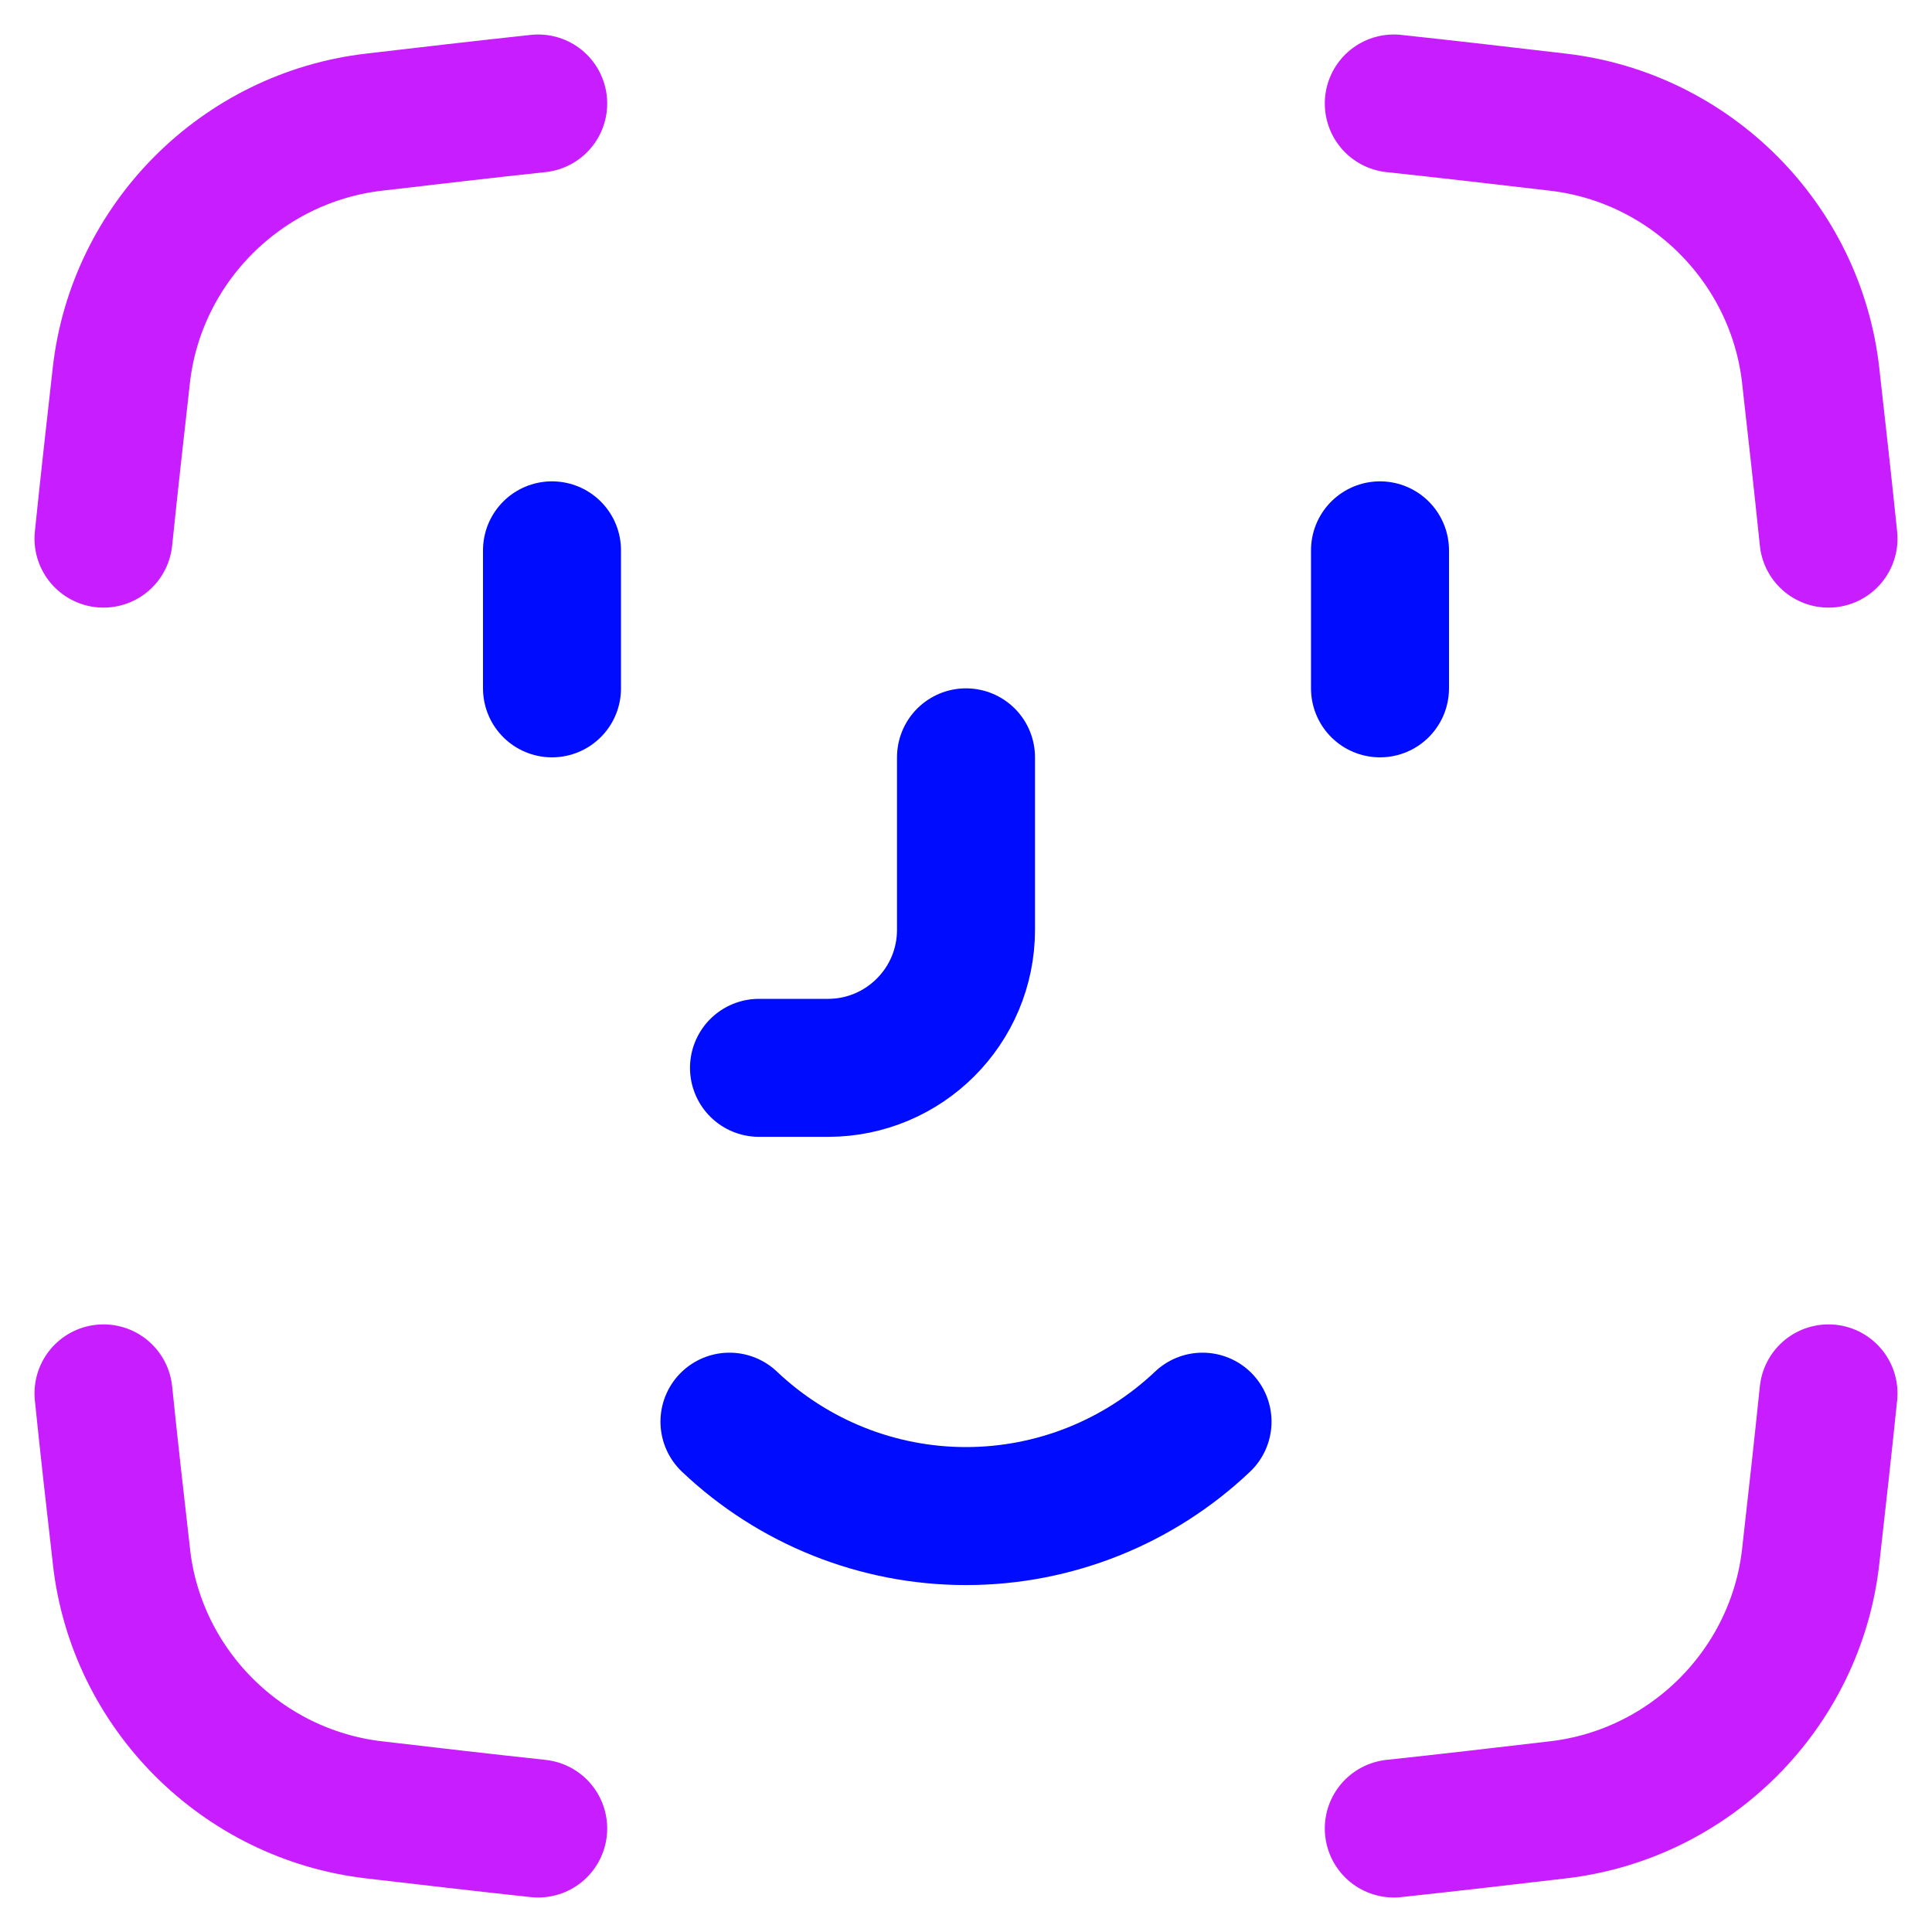
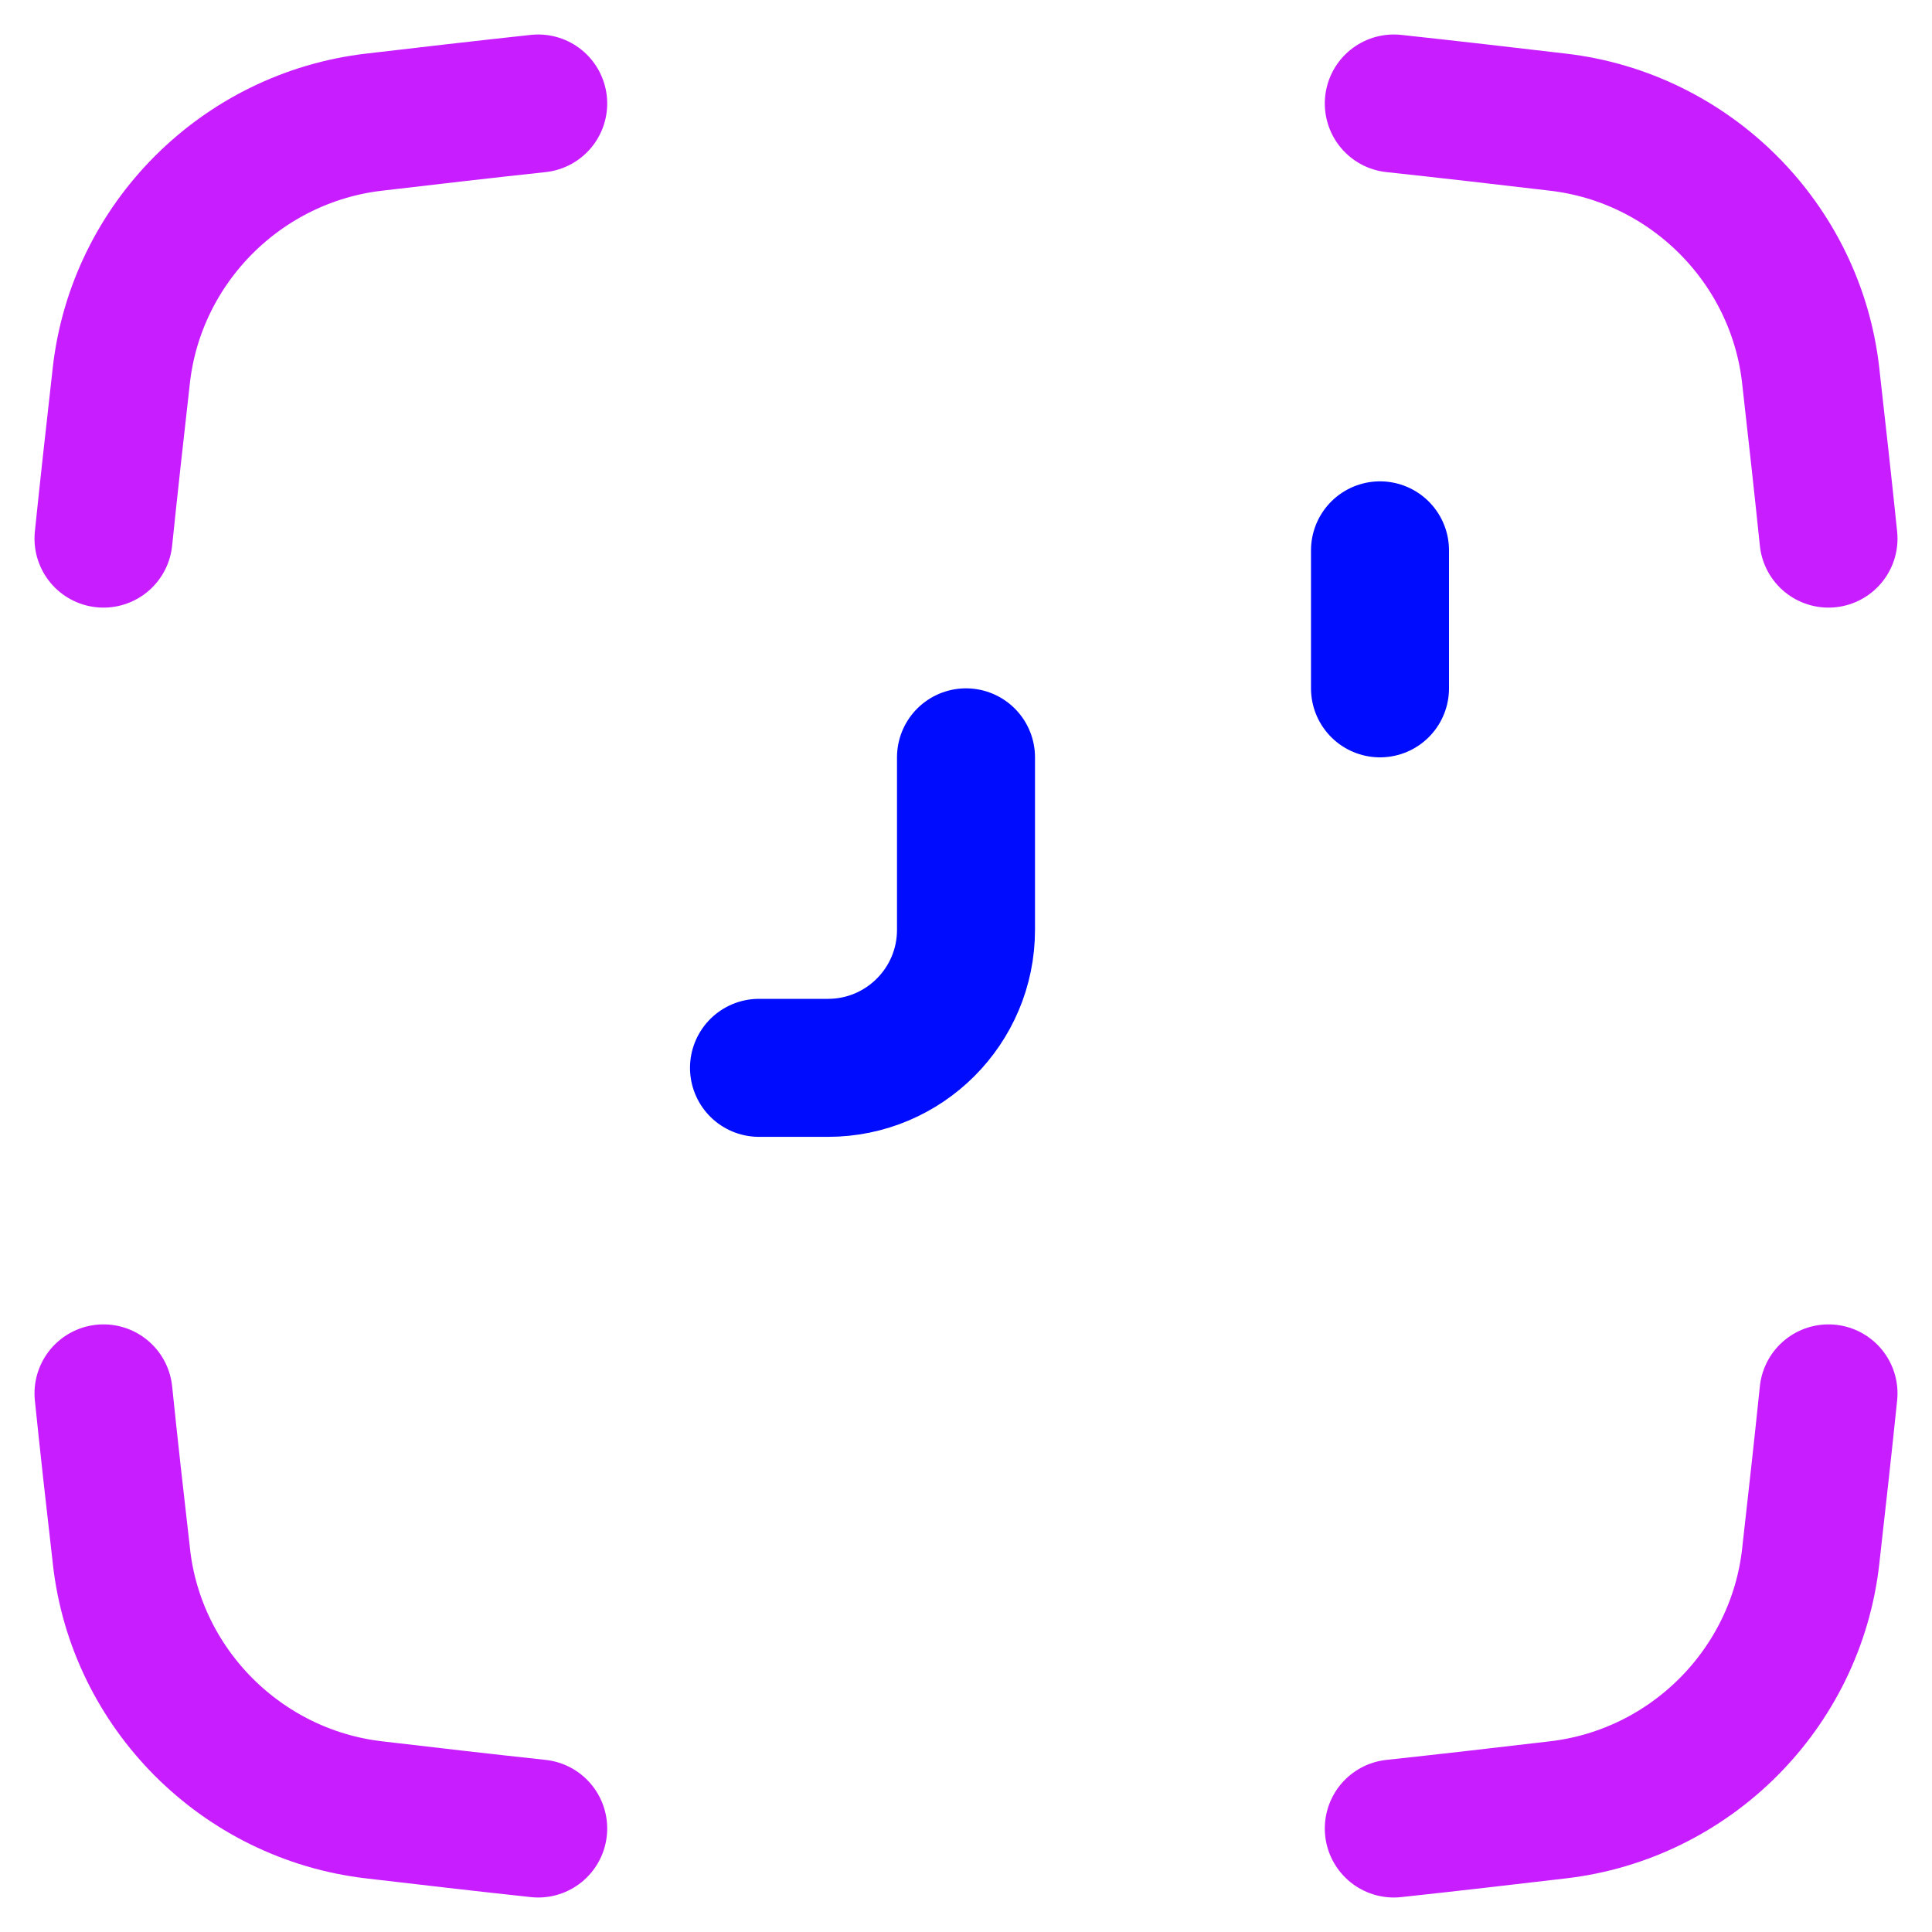
<svg xmlns="http://www.w3.org/2000/svg" fill="none" viewBox="0 0 14 14" id="Face-Scan-1--Streamline-Flex-Neon">
  <desc>
    Face Scan 1 Streamline Icon: https://streamlinehq.com
  </desc>
  <g id="face-scan-1--identification-angle-secure-human-id-person-face-security-brackets">
-     <path id="Vector" stroke="#000cfe" stroke-linecap="round" stroke-linejoin="round" d="M4 3.988v1" stroke-width="1" />
    <path id="Vector_2" stroke="#000cfe" stroke-linecap="round" stroke-linejoin="round" d="M10 3.988v1" stroke-width="1" />
    <path id="Vector_3" stroke="#000cfe" stroke-linecap="round" stroke-linejoin="round" d="M7 5.488v1.25c0 0.552 -0.448 1 -1 1h-0.5" stroke-width="1" />
-     <path id="Vector_4" stroke="#000cfe" stroke-linecap="round" stroke-linejoin="round" d="M5.286 10.302c0.463 0.439 1.076 0.684 1.714 0.684s1.251 -0.245 1.714 -0.684" stroke-width="1" />
    <path id="Vector_5" stroke="#c71dff" stroke-linecap="round" stroke-linejoin="round" d="M10.1 0.75c0.4 0.043 0.796 0.089 1.188 0.135 0.96 0.111 1.725 0.876 1.833 1.836l0.003 0.028c0.043 0.381 0.086 0.766 0.126 1.154M10.1 13.25c0.4 -0.043 0.796 -0.089 1.188 -0.135 0.96 -0.111 1.725 -0.876 1.833 -1.836l0.003 -0.028c0.043 -0.381 0.086 -0.766 0.126 -1.154M3.9 0.75c-0.4 0.043 -0.796 0.089 -1.188 0.135C1.752 0.996 0.987 1.761 0.879 2.721l-0.003 0.028C0.833 3.13 0.79 3.515 0.75 3.903M3.9 13.25c-0.4 -0.043 -0.796 -0.089 -1.188 -0.135 -0.959 -0.111 -1.725 -0.876 -1.832 -1.836l-0.003 -0.028C0.833 10.87 0.79 10.485 0.75 10.097" stroke-width="1" />
  </g>
</svg>